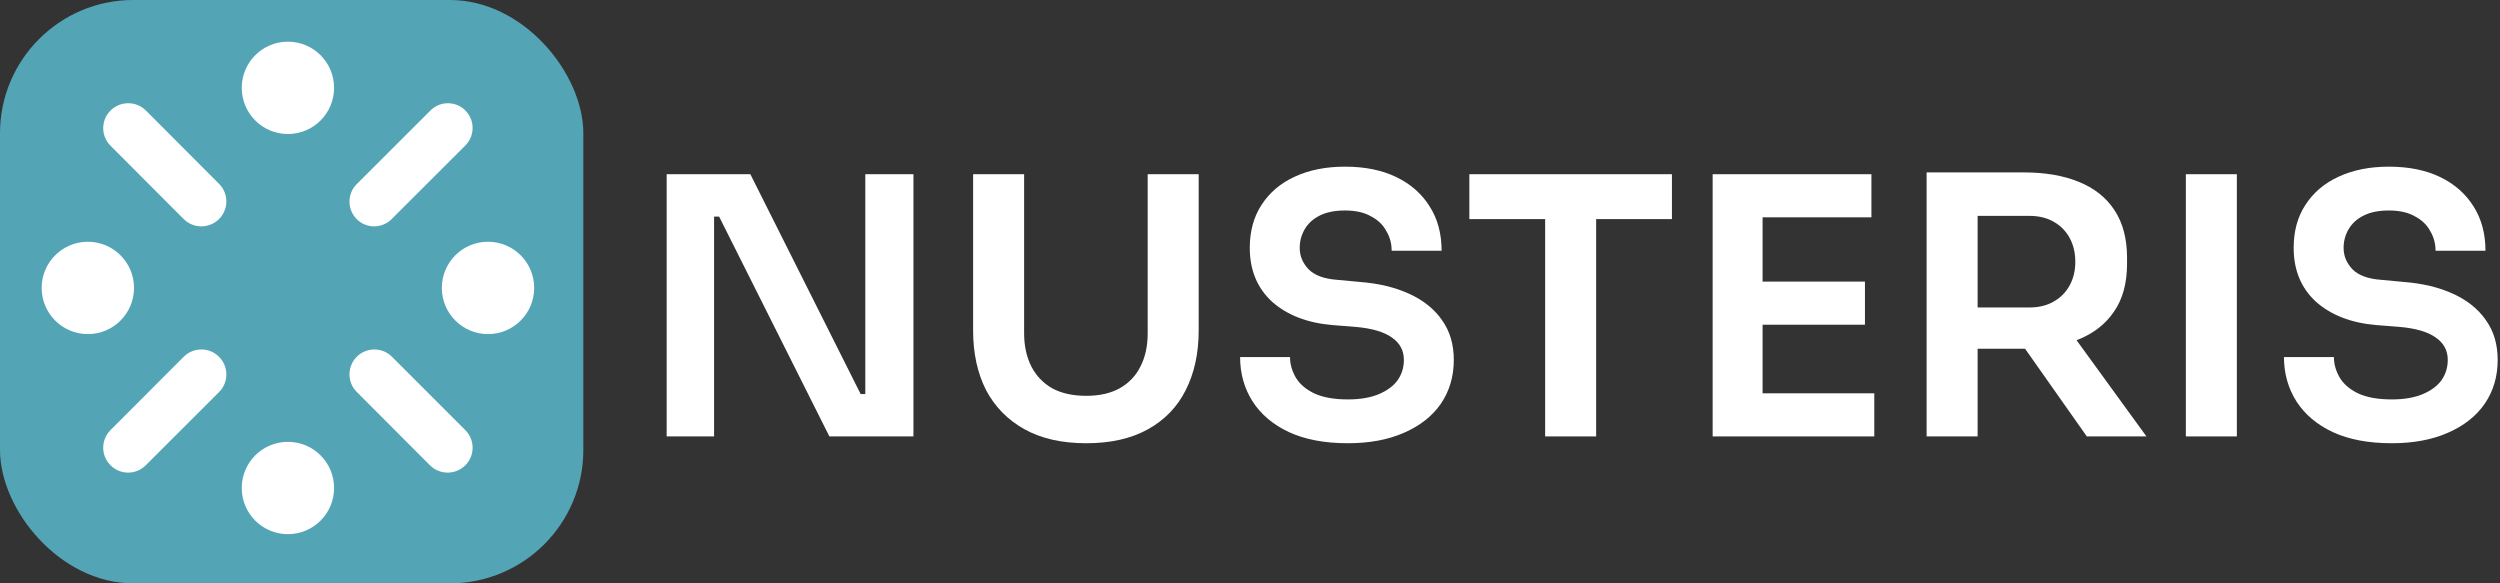
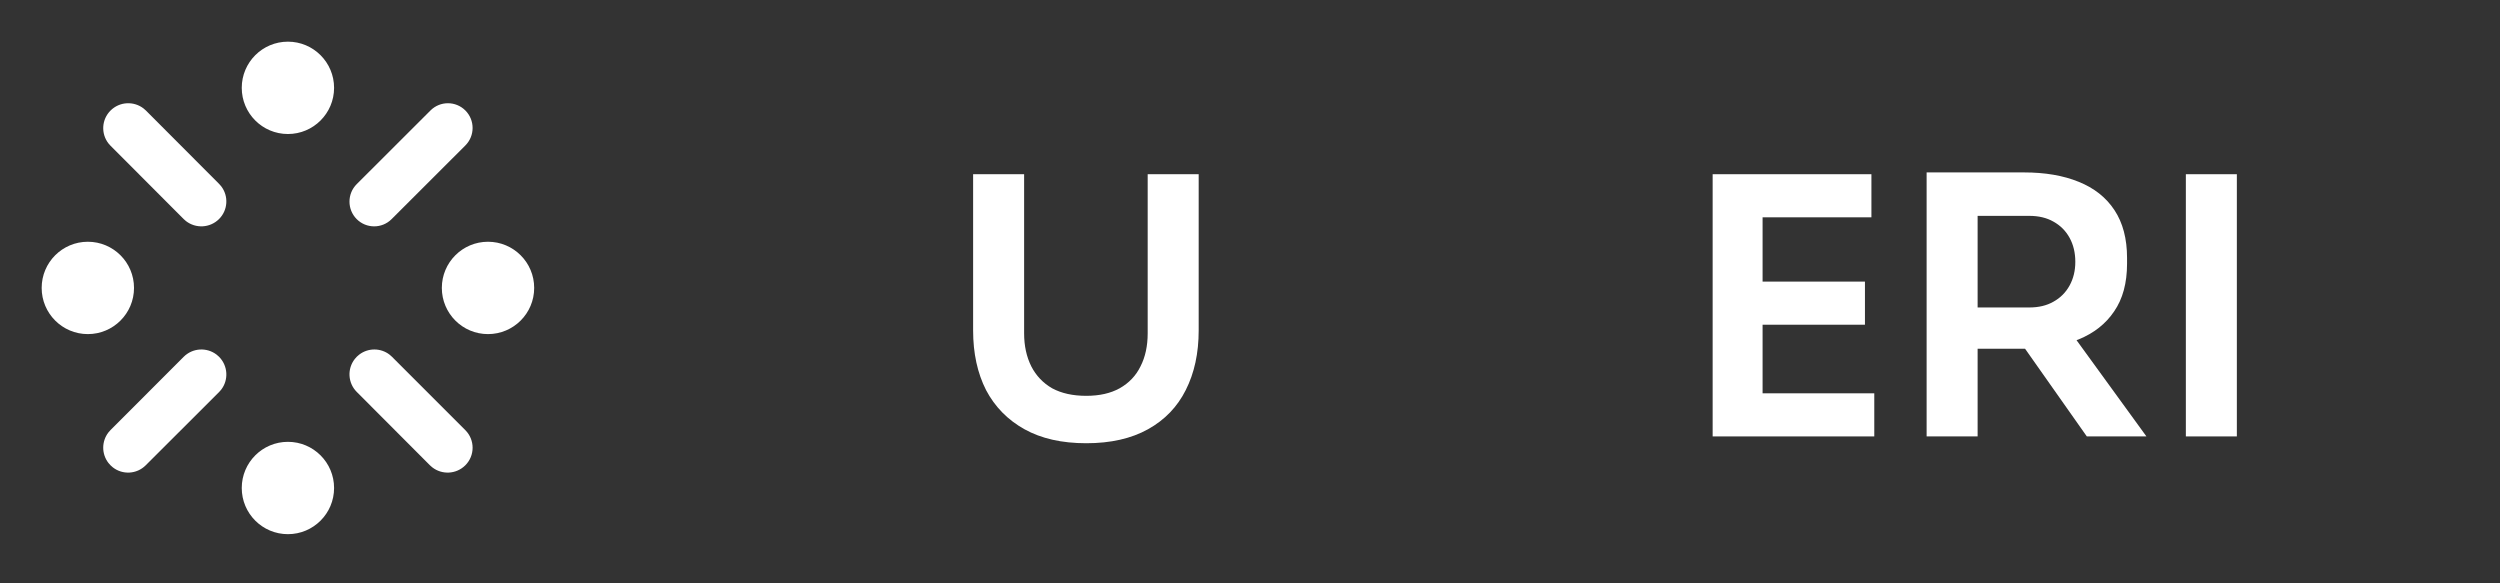
<svg xmlns="http://www.w3.org/2000/svg" width="150" height="35" viewBox="0 0 150 35" fill="none">
  <rect x="0" y="0" width="150" height="35" fill="#333333" stroke="none" />
-   <path d="M143.504 26.594C142.11 26.594 140.932 26.372 139.969 25.926C139.021 25.481 138.295 24.87 137.793 24.094C137.29 23.304 137.038 22.413 137.038 21.422H140.034C140.034 21.839 140.149 22.248 140.379 22.651C140.609 23.038 140.975 23.355 141.478 23.599C141.995 23.843 142.67 23.965 143.504 23.965C144.251 23.965 144.876 23.857 145.379 23.642C145.881 23.426 146.255 23.146 146.499 22.801C146.743 22.442 146.866 22.04 146.866 21.595C146.866 21.034 146.629 20.589 146.154 20.258C145.68 19.913 144.948 19.698 143.956 19.612L142.577 19.504C141.068 19.375 139.862 18.908 138.956 18.103C138.066 17.284 137.62 16.207 137.62 14.87C137.62 13.865 137.857 13.003 138.331 12.284C138.806 11.552 139.466 10.991 140.314 10.603C141.176 10.201 142.182 10 143.331 10C144.524 10 145.551 10.208 146.413 10.625C147.275 11.042 147.943 11.631 148.417 12.392C148.891 13.139 149.128 14.023 149.128 15.043H146.133C146.133 14.612 146.025 14.217 145.81 13.858C145.608 13.484 145.3 13.19 144.883 12.974C144.481 12.744 143.963 12.629 143.331 12.629C142.728 12.629 142.225 12.73 141.823 12.931C141.42 13.132 141.119 13.405 140.918 13.75C140.716 14.095 140.616 14.468 140.616 14.87C140.616 15.359 140.795 15.79 141.155 16.164C141.514 16.523 142.081 16.731 142.857 16.789L144.236 16.918C145.357 17.004 146.341 17.241 147.189 17.629C148.037 18.017 148.69 18.541 149.15 19.202C149.624 19.863 149.861 20.661 149.861 21.595C149.861 22.586 149.603 23.462 149.085 24.224C148.568 24.971 147.828 25.553 146.866 25.969C145.917 26.386 144.797 26.594 143.504 26.594Z" fill="white" />
  <path d="M131.151 26.185V10.453H134.211V26.185H131.151Z" fill="white" />
  <path d="M115.597 26.185V10.345H118.657V26.185H115.597ZM125.209 26.185L120.382 19.331H123.808L128.786 26.185H125.209ZM117.752 20.926V18.448H121.761C122.321 18.448 122.802 18.333 123.205 18.103C123.621 17.873 123.945 17.55 124.174 17.133C124.404 16.717 124.519 16.242 124.519 15.711C124.519 15.165 124.404 14.684 124.174 14.267C123.945 13.85 123.621 13.527 123.205 13.297C122.802 13.067 122.321 12.952 121.761 12.952H117.752V10.345H121.438C122.702 10.345 123.794 10.531 124.713 10.905C125.647 11.279 126.366 11.846 126.868 12.608C127.371 13.369 127.623 14.325 127.623 15.474V15.819C127.623 16.983 127.364 17.938 126.847 18.685C126.344 19.432 125.633 19.992 124.713 20.366C123.794 20.739 122.702 20.926 121.438 20.926H117.752Z" fill="white" />
  <path d="M102.759 26.185V10.453H105.755V26.185H102.759ZM105.324 26.185V23.599H112.457V26.185H105.324ZM105.324 19.483V16.896H111.897V19.483H105.324ZM105.324 13.039V10.453H112.285V13.039H105.324Z" fill="white" />
-   <path d="M92.709 26.185V12.716H95.769V26.185H92.709ZM88.161 13.146V10.453H100.316V13.146H88.161Z" fill="white" />
-   <path d="M80.871 26.594C79.477 26.594 78.299 26.372 77.337 25.926C76.388 25.481 75.663 24.87 75.16 24.094C74.657 23.304 74.406 22.413 74.406 21.422H77.401C77.401 21.839 77.516 22.248 77.746 22.651C77.976 23.038 78.342 23.355 78.845 23.599C79.362 23.843 80.037 23.965 80.871 23.965C81.618 23.965 82.243 23.857 82.746 23.642C83.249 23.426 83.622 23.146 83.866 22.801C84.111 22.442 84.233 22.04 84.233 21.595C84.233 21.034 83.996 20.589 83.522 20.258C83.047 19.913 82.315 19.698 81.323 19.612L79.944 19.504C78.436 19.375 77.229 18.908 76.324 18.103C75.433 17.284 74.987 16.207 74.987 14.87C74.987 13.865 75.225 13.003 75.699 12.284C76.173 11.552 76.834 10.991 77.681 10.603C78.543 10.201 79.549 10 80.698 10C81.891 10 82.918 10.208 83.78 10.625C84.642 11.042 85.31 11.631 85.784 12.392C86.259 13.139 86.496 14.023 86.496 15.043H83.5C83.5 14.612 83.392 14.217 83.177 13.858C82.976 13.484 82.667 13.19 82.25 12.974C81.848 12.744 81.331 12.629 80.698 12.629C80.095 12.629 79.592 12.73 79.19 12.931C78.788 13.132 78.486 13.405 78.285 13.75C78.084 14.095 77.983 14.468 77.983 14.87C77.983 15.359 78.163 15.79 78.522 16.164C78.881 16.523 79.448 16.731 80.224 16.789L81.604 16.918C82.724 17.004 83.708 17.241 84.556 17.629C85.404 18.017 86.058 18.541 86.517 19.202C86.991 19.863 87.228 20.661 87.228 21.595C87.228 22.586 86.97 23.462 86.453 24.224C85.935 24.971 85.195 25.553 84.233 25.969C83.285 26.386 82.164 26.594 80.871 26.594Z" fill="white" />
  <path d="M65.175 26.594C63.71 26.594 62.474 26.314 61.468 25.754C60.463 25.194 59.694 24.41 59.163 23.405C58.645 22.385 58.387 21.192 58.387 19.827V10.453H61.447V20C61.447 20.747 61.591 21.408 61.878 21.983C62.165 22.543 62.582 22.981 63.128 23.297C63.688 23.599 64.371 23.75 65.175 23.75C65.966 23.75 66.634 23.599 67.18 23.297C67.74 22.981 68.156 22.543 68.43 21.983C68.717 21.422 68.861 20.761 68.861 20V10.453H71.921V19.827C71.921 21.192 71.662 22.385 71.145 23.405C70.642 24.41 69.888 25.194 68.882 25.754C67.876 26.314 66.641 26.594 65.175 26.594Z" fill="white" />
-   <path d="M40 26.185V10.453H45.021L51.638 23.642H52.349L51.918 24.03V10.453H54.806V26.185H49.763L43.147 12.996H42.414L42.845 12.608V26.185H40Z" fill="white" />
-   <rect width="35" height="35" rx="8" fill="#53A5B6" />
  <path d="M17.275 26.51C18.805 26.51 20.045 27.75 20.045 29.28C20.045 30.81 18.805 32.05 17.275 32.05C15.745 32.05 14.505 30.81 14.505 29.28C14.505 27.75 15.745 26.51 17.275 26.51ZM11.021 21.409C11.562 20.868 12.412 20.826 13.001 21.282L13.143 21.407C13.683 21.952 13.723 22.799 13.269 23.383L13.145 23.523L8.741 27.92C8.202 28.458 7.356 28.499 6.771 28.042L6.629 27.916L6.505 27.775C6.089 27.238 6.09 26.481 6.507 25.944L6.631 25.804L11.021 21.409ZM21.549 21.28C22.086 20.865 22.842 20.865 23.378 21.282L23.518 21.406L27.922 25.811C28.504 26.396 28.501 27.341 27.915 27.922C27.373 28.459 26.523 28.498 25.936 28.04L25.794 27.915L21.405 23.515C20.868 22.976 20.827 22.13 21.283 21.545L21.408 21.403L21.549 21.28ZM5.271 14.505C6.8 14.505 8.041 15.745 8.041 17.275C8.041 18.805 6.8 20.046 5.271 20.046C3.741 20.046 2.5 18.805 2.5 17.275C2.5 15.745 3.74 14.505 5.271 14.505ZM29.28 14.505C30.81 14.505 32.051 15.745 32.051 17.275C32.051 18.805 30.81 20.046 29.28 20.046C27.75 20.046 26.51 18.805 26.51 17.275C26.51 15.745 27.75 14.505 29.28 14.505ZM6.636 6.629C7.178 6.092 8.029 6.052 8.616 6.51L8.758 6.635L13.146 11.034L13.271 11.175C13.725 11.762 13.68 12.61 13.139 13.146C12.596 13.684 11.745 13.722 11.158 13.265L11.018 13.141L6.629 8.741L6.505 8.601C6.05 8.013 6.094 7.166 6.636 6.629ZM25.83 6.627C26.409 6.049 27.346 6.05 27.924 6.63C28.501 7.21 28.5 8.149 27.921 8.728L23.496 13.148C22.917 13.727 21.979 13.726 21.401 13.146C20.824 12.565 20.825 11.625 21.404 11.047L25.83 6.627ZM17.275 2.5C18.805 2.5 20.045 3.741 20.045 5.271C20.045 6.8 18.805 8.041 17.275 8.041C15.745 8.041 14.505 6.8 14.505 5.271C14.505 3.74 15.745 2.5 17.275 2.5Z" fill="white" />
</svg>